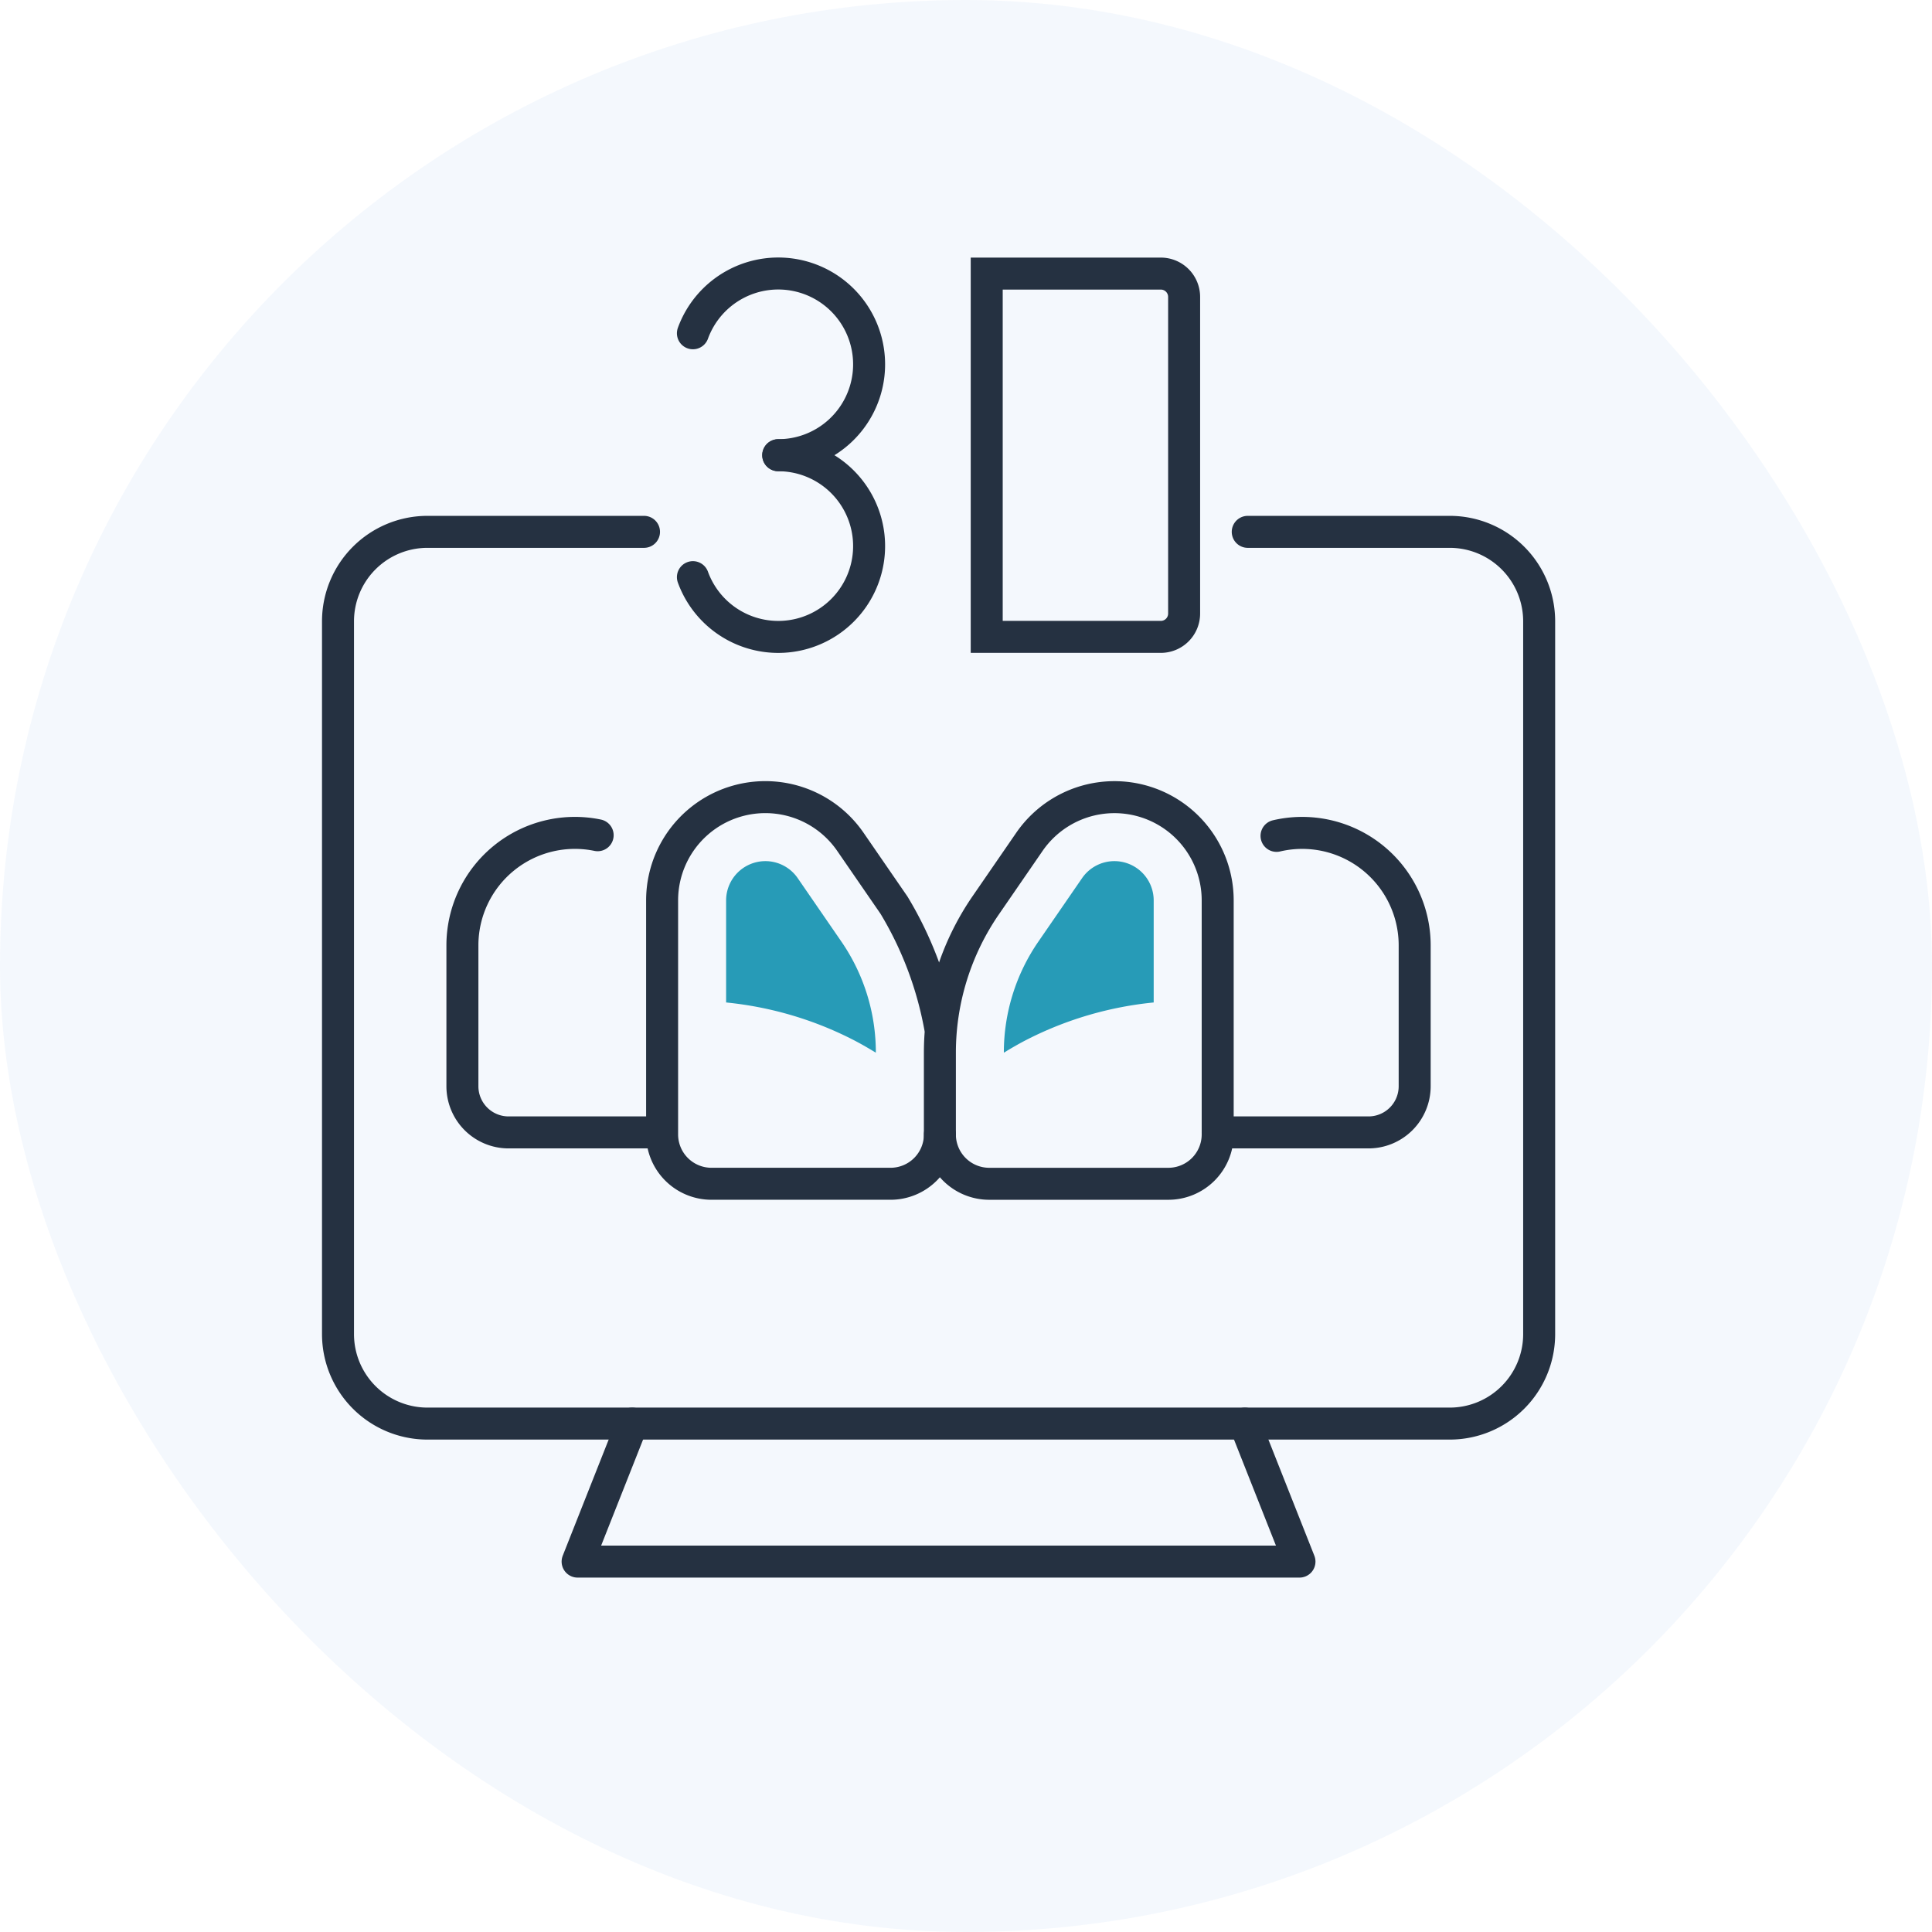
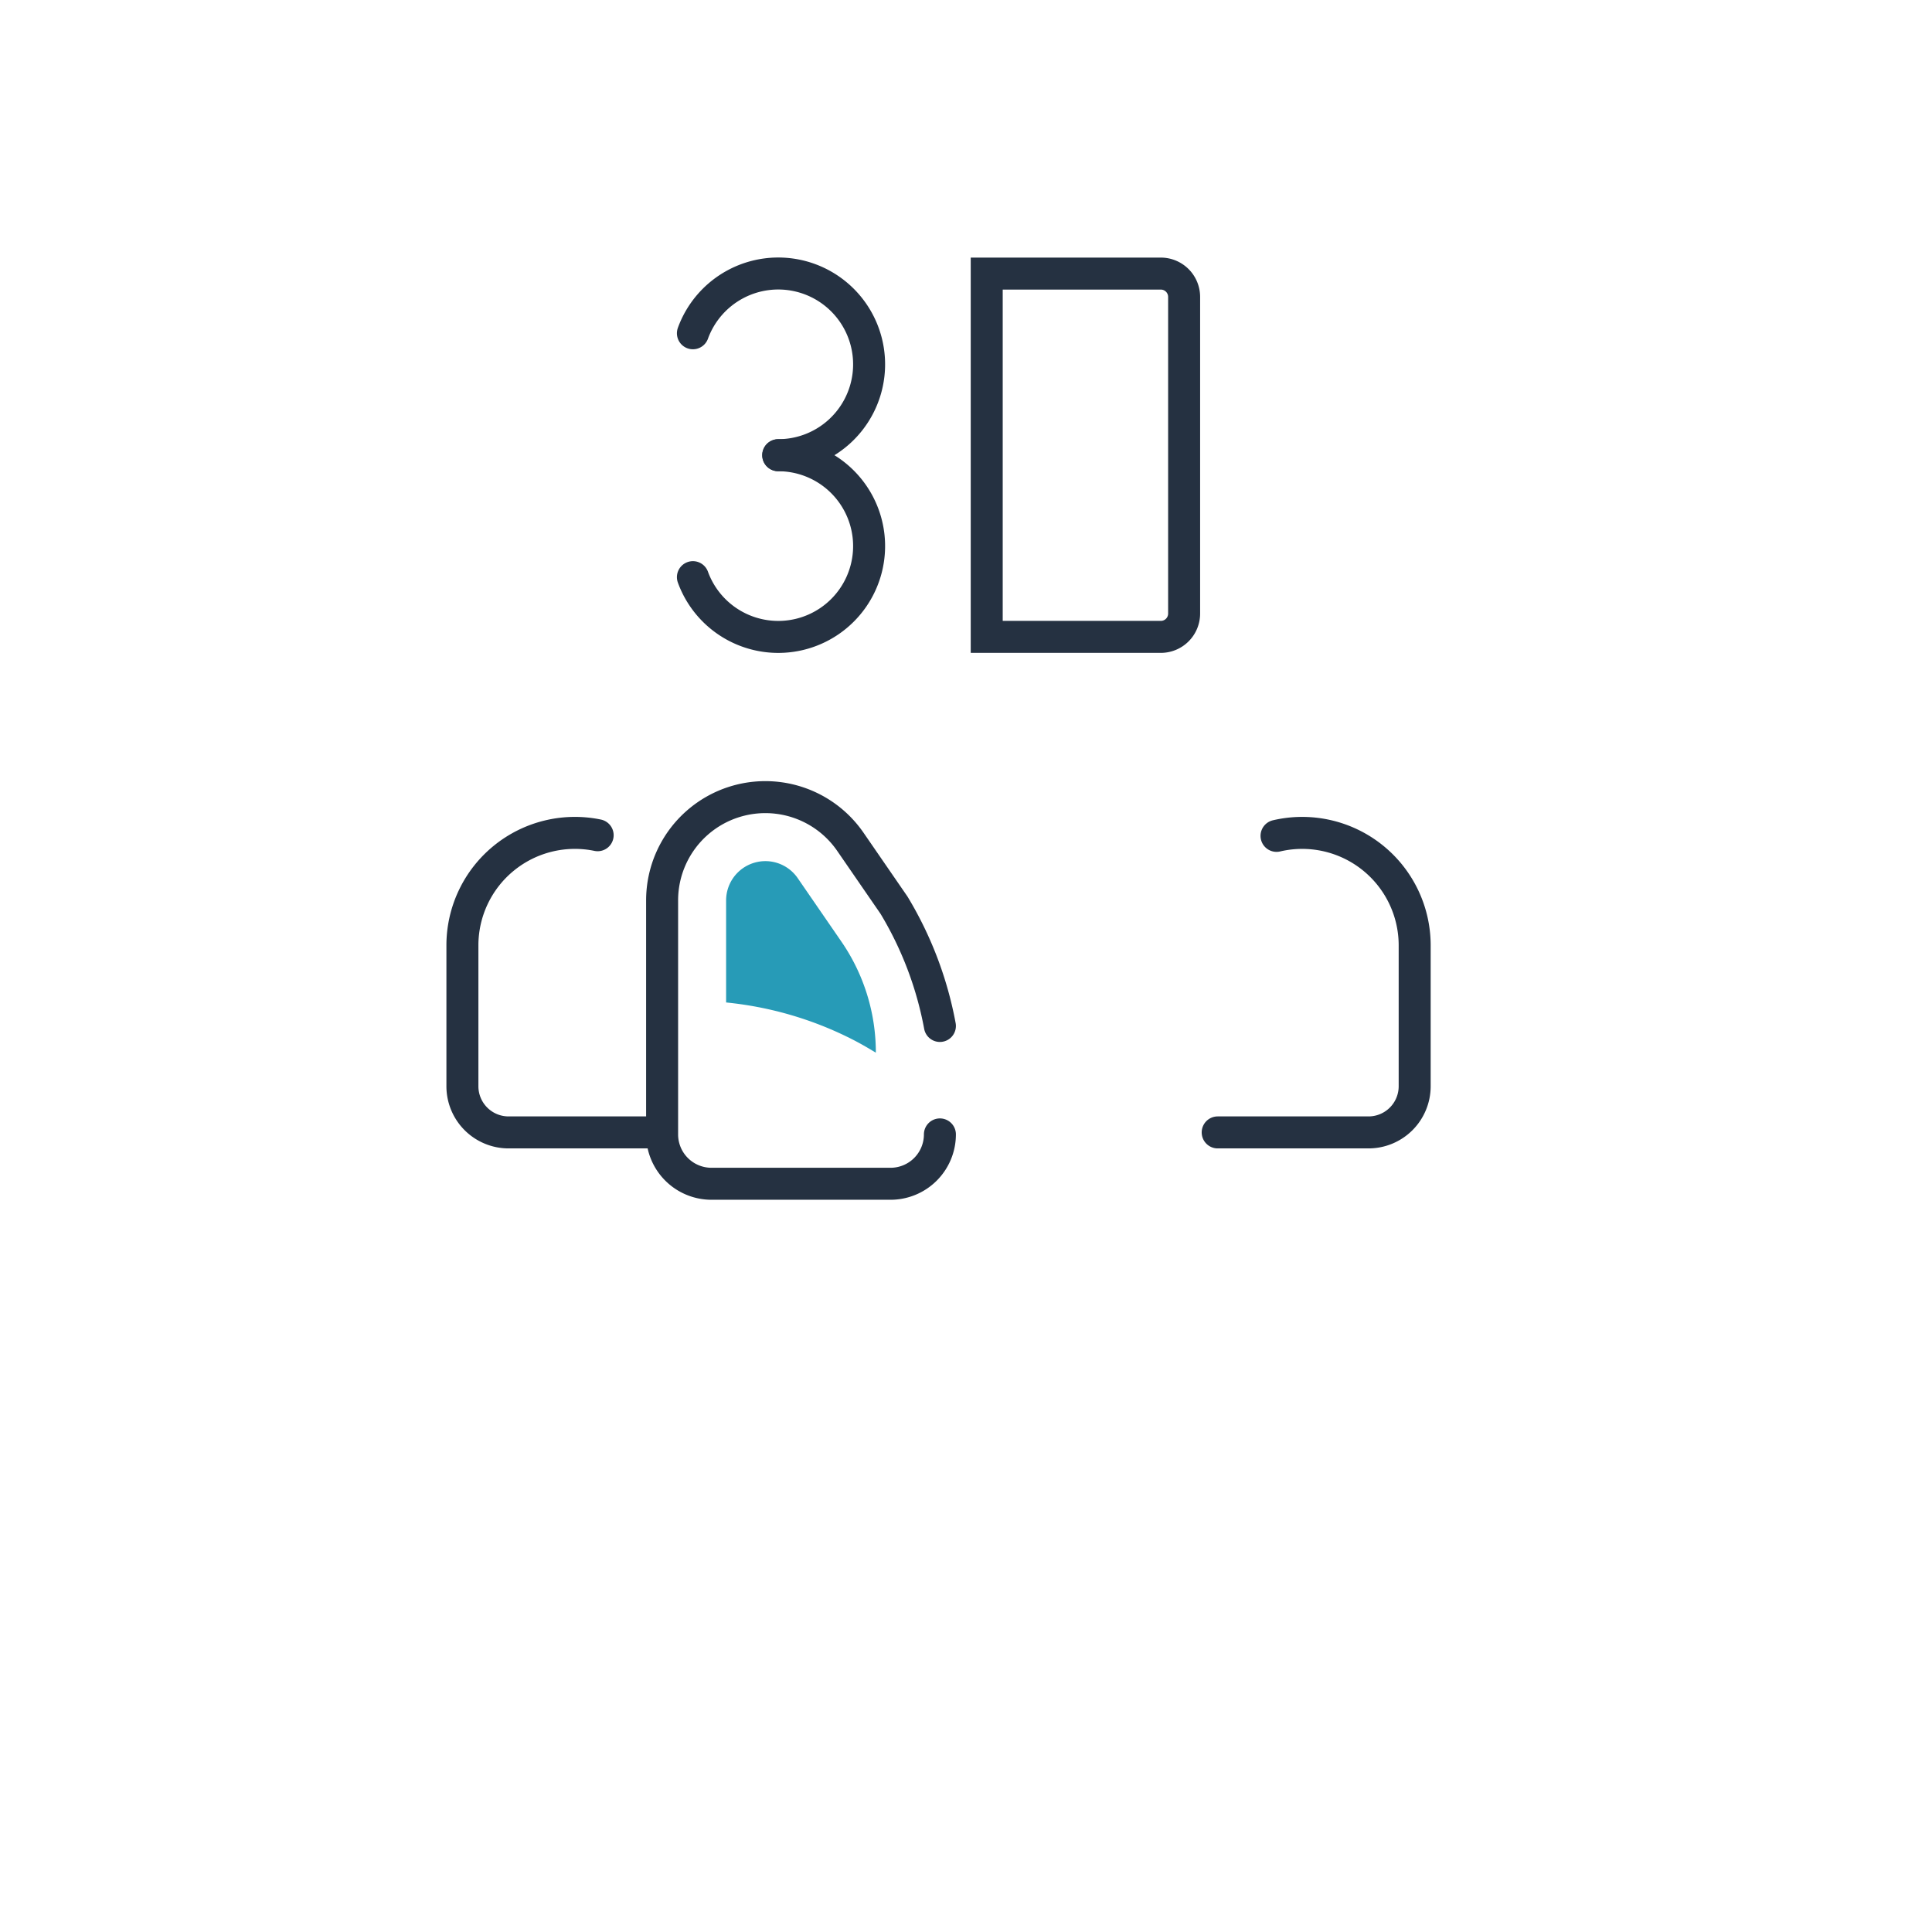
<svg xmlns="http://www.w3.org/2000/svg" width="120" height="120" viewBox="0 0 120 120">
  <defs>
    <clipPath id="clip-path">
      <rect id="長方形_2951" data-name="長方形 2951" width="76.59" height="81.987" transform="translate(0 0)" fill="none" />
    </clipPath>
  </defs>
  <g id="recruit-outline-icon01" transform="translate(-180 -2126)">
    <g id="グループ_10604" data-name="グループ 10604" transform="translate(-46 -20)">
      <g id="bg" transform="translate(226 2146)">
-         <rect id="bg-2" data-name="bg" width="120" height="120" rx="60" fill="#1f67d0" opacity="0.05" />
-       </g>
+         </g>
      <g id="グループ_8534" data-name="グループ 8534" transform="translate(250.421 2168.563)">
        <g id="グループ_10605" data-name="グループ 10605" transform="translate(-4.421 -6.563)">
          <g id="グループ_8509" data-name="グループ 8509" clip-path="url(#clip-path)">
-             <path id="パス_14184" data-name="パス 14184" d="M43.938,36.289l-2.71,3.936a16.157,16.157,0,0,0-2.85,9.163v5.073a3.066,3.066,0,0,0,3.066,3.066H52.567a3.066,3.066,0,0,0,3.066-3.066V39.926a6.413,6.413,0,0,0-11.695-3.637Z" fill="none" stroke="#253141" stroke-linecap="round" stroke-miterlimit="10" stroke-width="1.987" />
            <path id="パス_14185" data-name="パス 14185" d="M38.379,54.46a3.066,3.066,0,0,1-3.066,3.066H24.19a3.066,3.066,0,0,1-3.065-3.066V39.925a6.412,6.412,0,0,1,11.694-3.637l2.711,3.936a22.406,22.406,0,0,1,2.849,7.5" fill="none" stroke="#253141" stroke-linecap="round" stroke-miterlimit="10" stroke-width="1.987" />
            <path id="パス_14186" data-name="パス 14186" d="M55.633,54.336H65a2.868,2.868,0,0,0,2.868-2.868V42.7a6.987,6.987,0,0,0-8.58-6.783" fill="none" stroke="#253141" stroke-linecap="round" stroke-miterlimit="10" stroke-width="1.987" />
            <path id="パス_14187" data-name="パス 14187" d="M20.957,54.336H11.589a2.868,2.868,0,0,1-2.868-2.868V42.7a6.987,6.987,0,0,1,8.4-6.823" fill="none" stroke="#253141" stroke-linecap="round" stroke-miterlimit="10" stroke-width="1.987" />
-             <path id="パス_14188" data-name="パス 14188" d="M57.5,17.034H70.04A5.557,5.557,0,0,1,75.6,22.592V66.864a5.558,5.558,0,0,1-5.557,5.558H6.551A5.558,5.558,0,0,1,.994,66.864V22.592a5.557,5.557,0,0,1,5.557-5.558H20" fill="none" stroke="#253141" stroke-linecap="round" stroke-linejoin="round" stroke-width="1.987" />
-             <path id="パス_14189" data-name="パス 14189" d="M19.267,72.422l-3.391,8.572H60.713l-3.391-8.572" fill="none" stroke="#253141" stroke-linecap="round" stroke-linejoin="round" stroke-width="1.987" />
            <path id="パス_14190" data-name="パス 14190" d="M23.038,4.7a5.642,5.642,0,1,1,5.3,7.572" fill="none" stroke="#253141" stroke-linecap="round" stroke-linejoin="round" stroke-width="1.987" />
            <path id="パス_14191" data-name="パス 14191" d="M23.038,19.848a5.642,5.642,0,1,0,5.3-7.572" fill="none" stroke="#253141" stroke-linecap="round" stroke-linejoin="round" stroke-width="1.987" />
            <path id="パス_14192" data-name="パス 14192" d="M52.1,23.558H41.287V.993H52.1a1.448,1.448,0,0,1,1.448,1.448V22.11A1.448,1.448,0,0,1,52.1,23.558Z" fill="none" stroke="#253141" stroke-linecap="round" stroke-miterlimit="10" stroke-width="1.987" />
-             <path id="パス_14193" data-name="パス 14193" d="M49.22,37.486a2.44,2.44,0,0,0-2.009,1.055L44.5,42.478a12.137,12.137,0,0,0-2.149,6.907c.5-.306,1-.595,1.524-.859a22.077,22.077,0,0,1,7.783-2.261v-6.34a2.442,2.442,0,0,0-2.439-2.439" fill="#279bb7" />
            <path id="パス_14194" data-name="パス 14194" d="M27.537,37.486a2.44,2.44,0,0,1,2.009,1.055l2.71,3.937A12.137,12.137,0,0,1,34.4,49.385c-.5-.306-1-.595-1.524-.859A22.077,22.077,0,0,0,25.1,46.265v-6.34a2.442,2.442,0,0,1,2.439-2.439" fill="#279bb7" />
          </g>
        </g>
      </g>
    </g>
  </g>
</svg>